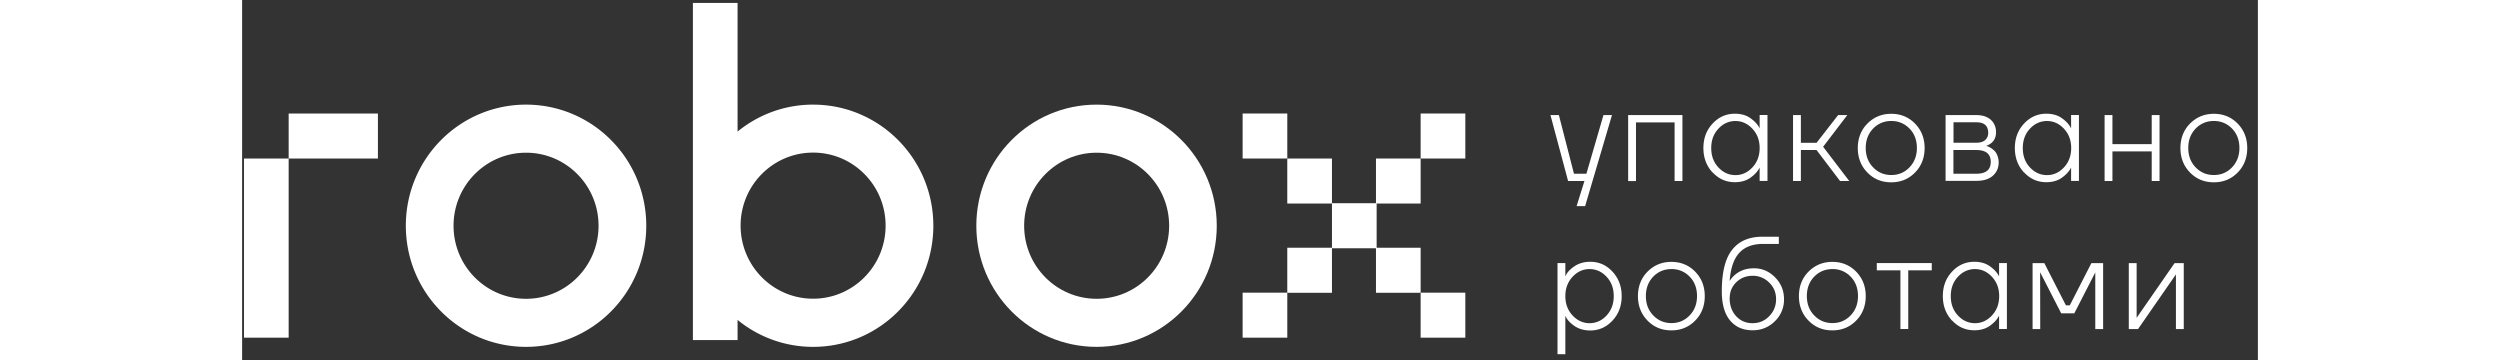
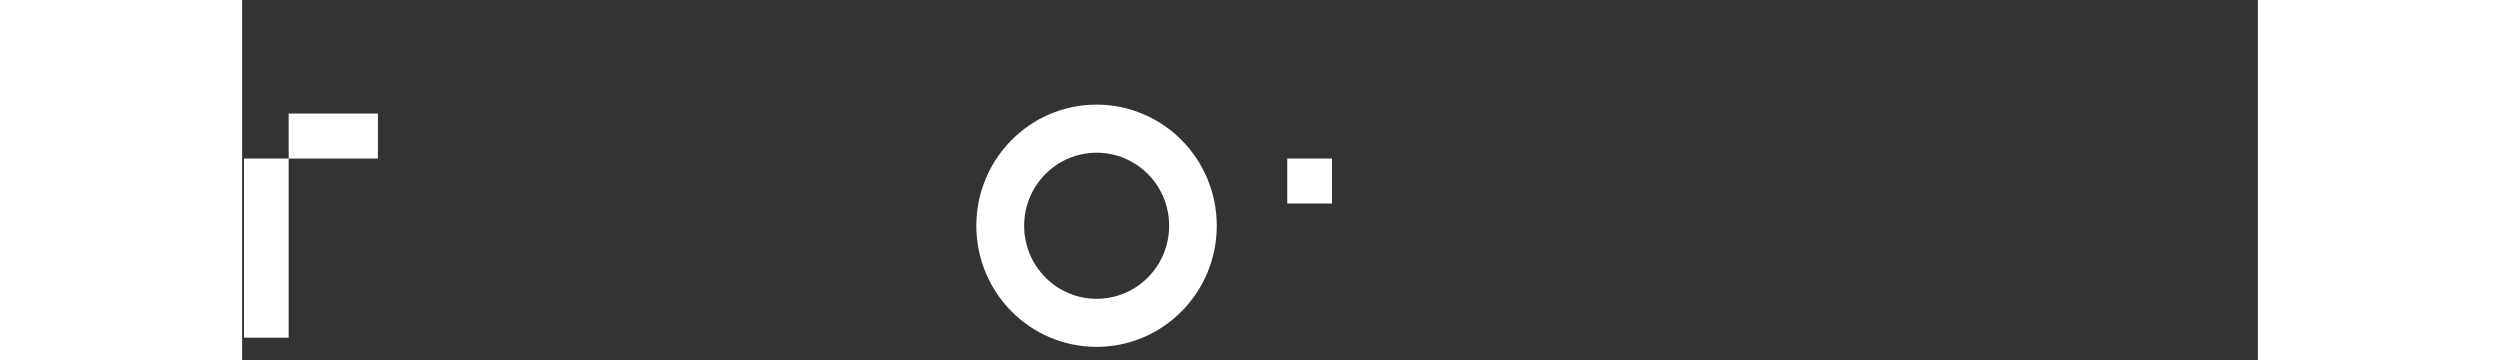
<svg xmlns="http://www.w3.org/2000/svg" fill="none" viewBox="0 0 179 32" width="222">
  <rect x="0" y="0" width="179" height="32" fill="#333333" stroke="none" />
  <path fill="#fff" d="M86.548 20.046c0-5.943-4.776-10.755-10.675-10.755-5.898 0-10.675 4.812-10.675 10.755 0 5.943 4.777 10.755 10.675 10.755 5.899 0 10.675-4.812 10.675-10.755Zm-17.104 0c0-3.576 2.88-6.486 6.438-6.486s6.438 2.901 6.438 6.486-2.88 6.487-6.438 6.487-6.438-2.902-6.438-6.487ZM.166 18.047v11.939h3.967V14.077H.166v3.97ZM8.091 10.08H4.133v3.997h7.926V10.08H8.09ZM96.779 14.077H92.81v3.997h3.968v-3.997Z" />
-   <path fill="#fff" d="M92.812 10.08h-3.967v3.997h3.967V10.08ZM104.653 14.077h-3.967v3.997h3.967v-3.997Z" />
-   <path fill="#fff" d="M108.62 10.08h-3.968v3.997h3.968V10.08ZM104.653 22h-3.967v3.998h3.967V22Z" />
-   <path fill="#fff" d="M108.62 25.989h-3.968v3.997h3.968V25.99ZM96.779 22H92.81v3.998h3.968V22Z" />
-   <path fill="#fff" d="M92.812 25.989h-3.967v3.997h3.967V25.99ZM100.746 18.047h-3.967v3.997h3.967v-3.997ZM50.704 9.29c-2.54 0-4.872.895-6.708 2.394V.262H40.03v29.934h3.967v-1.788a10.562 10.562 0 0 0 6.708 2.393c5.899 0 10.675-4.812 10.675-10.755 0-5.943-4.776-10.755-10.675-10.755Zm0 17.234c-3.55 0-6.438-2.902-6.438-6.487s2.88-6.486 6.438-6.486c3.559 0 6.438 2.901 6.438 6.486s-2.88 6.487-6.438 6.487ZM35.888 20.046c0-5.943-4.776-10.755-10.675-10.755-5.899 0-10.675 4.812-10.675 10.755 0 5.943 4.776 10.755 10.675 10.755 5.899 0 10.675-4.812 10.675-10.755Zm-17.113 0c0-3.576 2.88-6.486 6.438-6.486s6.438 2.901 6.438 6.486-2.88 6.487-6.438 6.487-6.438-2.902-6.438-6.487ZM116.172 10.22h.757l1.34 5.207h1.104l1.514-5.207h.757l-2.384 8.082h-.757l.696-2.227h-1.452l-1.566-5.855h-.009ZM123.08 16.075V10.22h4.82v5.855h-.696V10.87h-3.428v5.206h-.696ZM130.58 15.321c-.54-.578-.818-1.306-.818-2.173 0-.868.269-1.587.818-2.174.539-.579 1.2-.877 1.974-.877.549 0 1.018.132 1.392.403.383.272.644.561.801.886h.009V10.21h.696v5.856h-.696v-1.175h-.009c-.157.324-.426.614-.801.885-.382.272-.843.403-1.392.403-.774 0-1.435-.289-1.974-.876v.017Zm.513-3.891c-.426.455-.635 1.025-.635 1.718 0 .692.209 1.262.635 1.718.426.455.931.683 1.514.683s1.078-.228 1.505-.683c.426-.456.644-1.026.644-1.718 0-.693-.218-1.263-.644-1.718-.427-.456-.931-.684-1.505-.684-.575 0-1.097.228-1.514.684ZM137.722 16.075V10.22h.696v2.463h1.392l1.914-2.463h.817l-2.148 2.814 2.322 3.041h-.817l-2.088-2.752h-1.392v2.752h-.696ZM144.325 15.321c-.565-.578-.852-1.306-.852-2.173 0-.868.287-1.604.852-2.174.566-.57 1.27-.868 2.114-.868.844 0 1.549.29 2.114.868.566.578.853 1.306.853 2.174 0 .867-.287 1.604-.853 2.173-.565.579-1.27.868-2.114.868-.844 0-1.548-.289-2.114-.868Zm.505-3.9c-.435.456-.653 1.025-.653 1.718 0 .692.218 1.27.653 1.718.435.456.974.684 1.618.684.644 0 1.183-.228 1.618-.684.435-.456.653-1.026.653-1.718 0-.693-.218-1.271-.653-1.718a2.17 2.17 0 0 0-1.618-.675 2.17 2.17 0 0 0-1.618.675ZM151.268 16.075V10.22h2.731c.548 0 .975.14 1.288.42.304.281.461.65.461 1.096 0 .596-.287 1-.87 1.219 0 0 .07.026.139.044.07.026.157.07.27.14.113.07.217.158.322.254.104.105.191.245.261.42.069.185.113.386.113.606 0 .482-.174.876-.513 1.183-.348.307-.827.456-1.445.456h-2.74l-.017.017Zm.696-3.4h2.035c.34 0 .601-.08.783-.237a.823.823 0 0 0 .27-.64c0-.623-.348-.938-1.044-.938h-2.036v1.814h-.008Zm0 2.752h2.035c.853 0 1.279-.35 1.279-1.052 0-.701-.426-1.052-1.279-1.052h-2.035v2.104ZM158.237 15.321c-.54-.578-.818-1.306-.818-2.173 0-.868.27-1.587.818-2.174.539-.579 1.2-.877 1.975-.877.548 0 1.018.132 1.392.403.382.272.643.561.8.886h.009V10.21h.696v5.856h-.696v-1.175h-.009c-.157.324-.426.614-.8.885-.383.272-.844.403-1.392.403-.775 0-1.436-.289-1.975-.876v.017Zm.522-3.891c-.427.455-.635 1.025-.635 1.718 0 .692.208 1.262.635 1.718.426.455.931.683 1.514.683.582 0 1.078-.228 1.505-.683.426-.456.643-1.026.643-1.718 0-.693-.217-1.263-.643-1.718-.427-.456-.931-.684-1.505-.684-.575 0-1.097.228-1.514.684ZM165.388 16.075V10.22h.696v2.577h3.488V10.22h.696v5.855h-.696v-2.63h-3.488v2.63h-.696ZM172.975 15.321c-.566-.578-.853-1.306-.853-2.173 0-.868.287-1.604.853-2.174.565-.57 1.27-.868 2.114-.868.844 0 1.548.29 2.114.868.565.578.852 1.306.852 2.174 0 .867-.287 1.604-.852 2.173-.566.579-1.27.868-2.114.868-.844 0-1.549-.289-2.114-.868Zm.496-3.9c-.435.456-.653 1.025-.653 1.718 0 .692.218 1.27.653 1.718.435.456.974.684 1.618.684.644 0 1.183-.228 1.618-.684.435-.456.652-1.026.652-1.718 0-.693-.217-1.271-.652-1.718a2.17 2.17 0 0 0-1.618-.675 2.17 2.17 0 0 0-1.618.675ZM116.807 31.441V23.36h.696v1.175h.008c.122-.316.383-.605.783-.877.392-.271.87-.412 1.418-.412.775 0 1.436.29 1.975.877.54.578.818 1.306.818 2.174 0 .867-.27 1.586-.818 2.174-.539.578-1.2.876-1.975.876-.548 0-1.026-.14-1.418-.412-.391-.271-.652-.57-.783-.876h-.008v3.392h-.696v-.009Zm1.339-6.863c-.426.456-.643 1.025-.643 1.718 0 .692.217 1.262.643 1.718.427.456.931.684 1.506.684.574 0 1.096-.228 1.513-.684.418-.456.635-1.026.635-1.718 0-.693-.208-1.262-.635-1.718-.426-.456-.931-.684-1.513-.684-.583 0-1.079.228-1.506.684ZM124.802 28.47c-.566-.579-.853-1.306-.853-2.174 0-.868.287-1.604.853-2.174.565-.57 1.27-.868 2.114-.868.844 0 1.549.29 2.114.868.566.579.853 1.306.853 2.174 0 .868-.287 1.604-.853 2.174-.565.578-1.27.867-2.114.867-.844 0-1.549-.289-2.114-.867Zm.504-3.901c-.435.456-.652 1.026-.652 1.718 0 .693.217 1.271.652 1.718.435.456.975.684 1.619.684.643 0 1.183-.228 1.618-.684.435-.456.652-1.025.652-1.718 0-.692-.217-1.271-.652-1.718a2.172 2.172 0 0 0-1.618-.675c-.644 0-1.184.228-1.619.675ZM131.396 25.884c0-1.7.305-2.936.923-3.708.609-.771 1.505-1.157 2.688-1.157h1.453v.64h-1.392c-.922 0-1.627.263-2.114.789-.487.526-.775 1.358-.862 2.49h.009c.131-.211.296-.395.487-.553.453-.377 1.001-.561 1.662-.561.731 0 1.357.272 1.879.806.531.535.792 1.184.792 1.946a2.64 2.64 0 0 1-.809 1.946c-.539.535-1.201.807-1.984.807-.844 0-1.514-.29-2.001-.877-.487-.587-.731-1.446-.731-2.586v.018Zm.696.56c0 .676.192 1.21.575 1.631.382.412.87.623 1.461.623.592 0 1.079-.21 1.479-.623.409-.412.609-.92.609-1.507 0-.588-.2-1.07-.609-1.473a2.034 2.034 0 0 0-1.479-.605c-.574 0-1.052.193-1.444.57-.391.386-.583.85-.583 1.394l-.009-.01ZM139.097 28.47c-.566-.579-.853-1.306-.853-2.174 0-.868.287-1.604.853-2.174.565-.57 1.27-.868 2.114-.868.844 0 1.548.29 2.114.868.565.579.853 1.306.853 2.174 0 .868-.288 1.604-.853 2.174-.566.578-1.27.867-2.114.867-.844 0-1.549-.289-2.114-.867Zm.504-3.901c-.435.456-.652 1.026-.652 1.718 0 .693.217 1.271.652 1.718.435.456.975.684 1.619.684.643 0 1.183-.228 1.618-.684.435-.456.652-1.025.652-1.718 0-.692-.217-1.271-.652-1.718a2.172 2.172 0 0 0-1.618-.675c-.644 0-1.184.228-1.619.675ZM145.16 24.008v-.649h4.881v.649h-2.088v5.207h-.696v-5.207h-2.097ZM151.842 28.47c-.539-.579-.818-1.306-.818-2.174 0-.868.27-1.587.818-2.174.54-.579 1.201-.877 1.975-.877.548 0 1.018.132 1.392.404.383.271.644.56.801.885h.008v-1.175h.696v5.856h-.696V28.04h-.008c-.157.324-.427.614-.801.885-.383.272-.844.404-1.392.404-.774 0-1.435-.29-1.975-.877v.018Zm.522-3.892c-.426.456-.635 1.025-.635 1.718 0 .692.209 1.262.635 1.718.427.456.931.684 1.514.684s1.079-.228 1.505-.684c.426-.456.644-1.026.644-1.718 0-.693-.218-1.262-.644-1.718-.426-.456-.931-.684-1.505-.684-.574 0-1.096.228-1.514.684ZM158.993 29.224v-5.856h1.044l1.914 3.743h.348l1.914-3.743h1.044v5.856h-.696v-5.032l-1.862 3.63h-1.166l-1.861-3.63h-.009v.114l.009 4.918h-.696.017ZM167.537 29.224v-5.856h.696v4.856l3.367-4.856h.818v5.856h-.696v-4.857l-3.367 4.857h-.818Z" />
</svg>